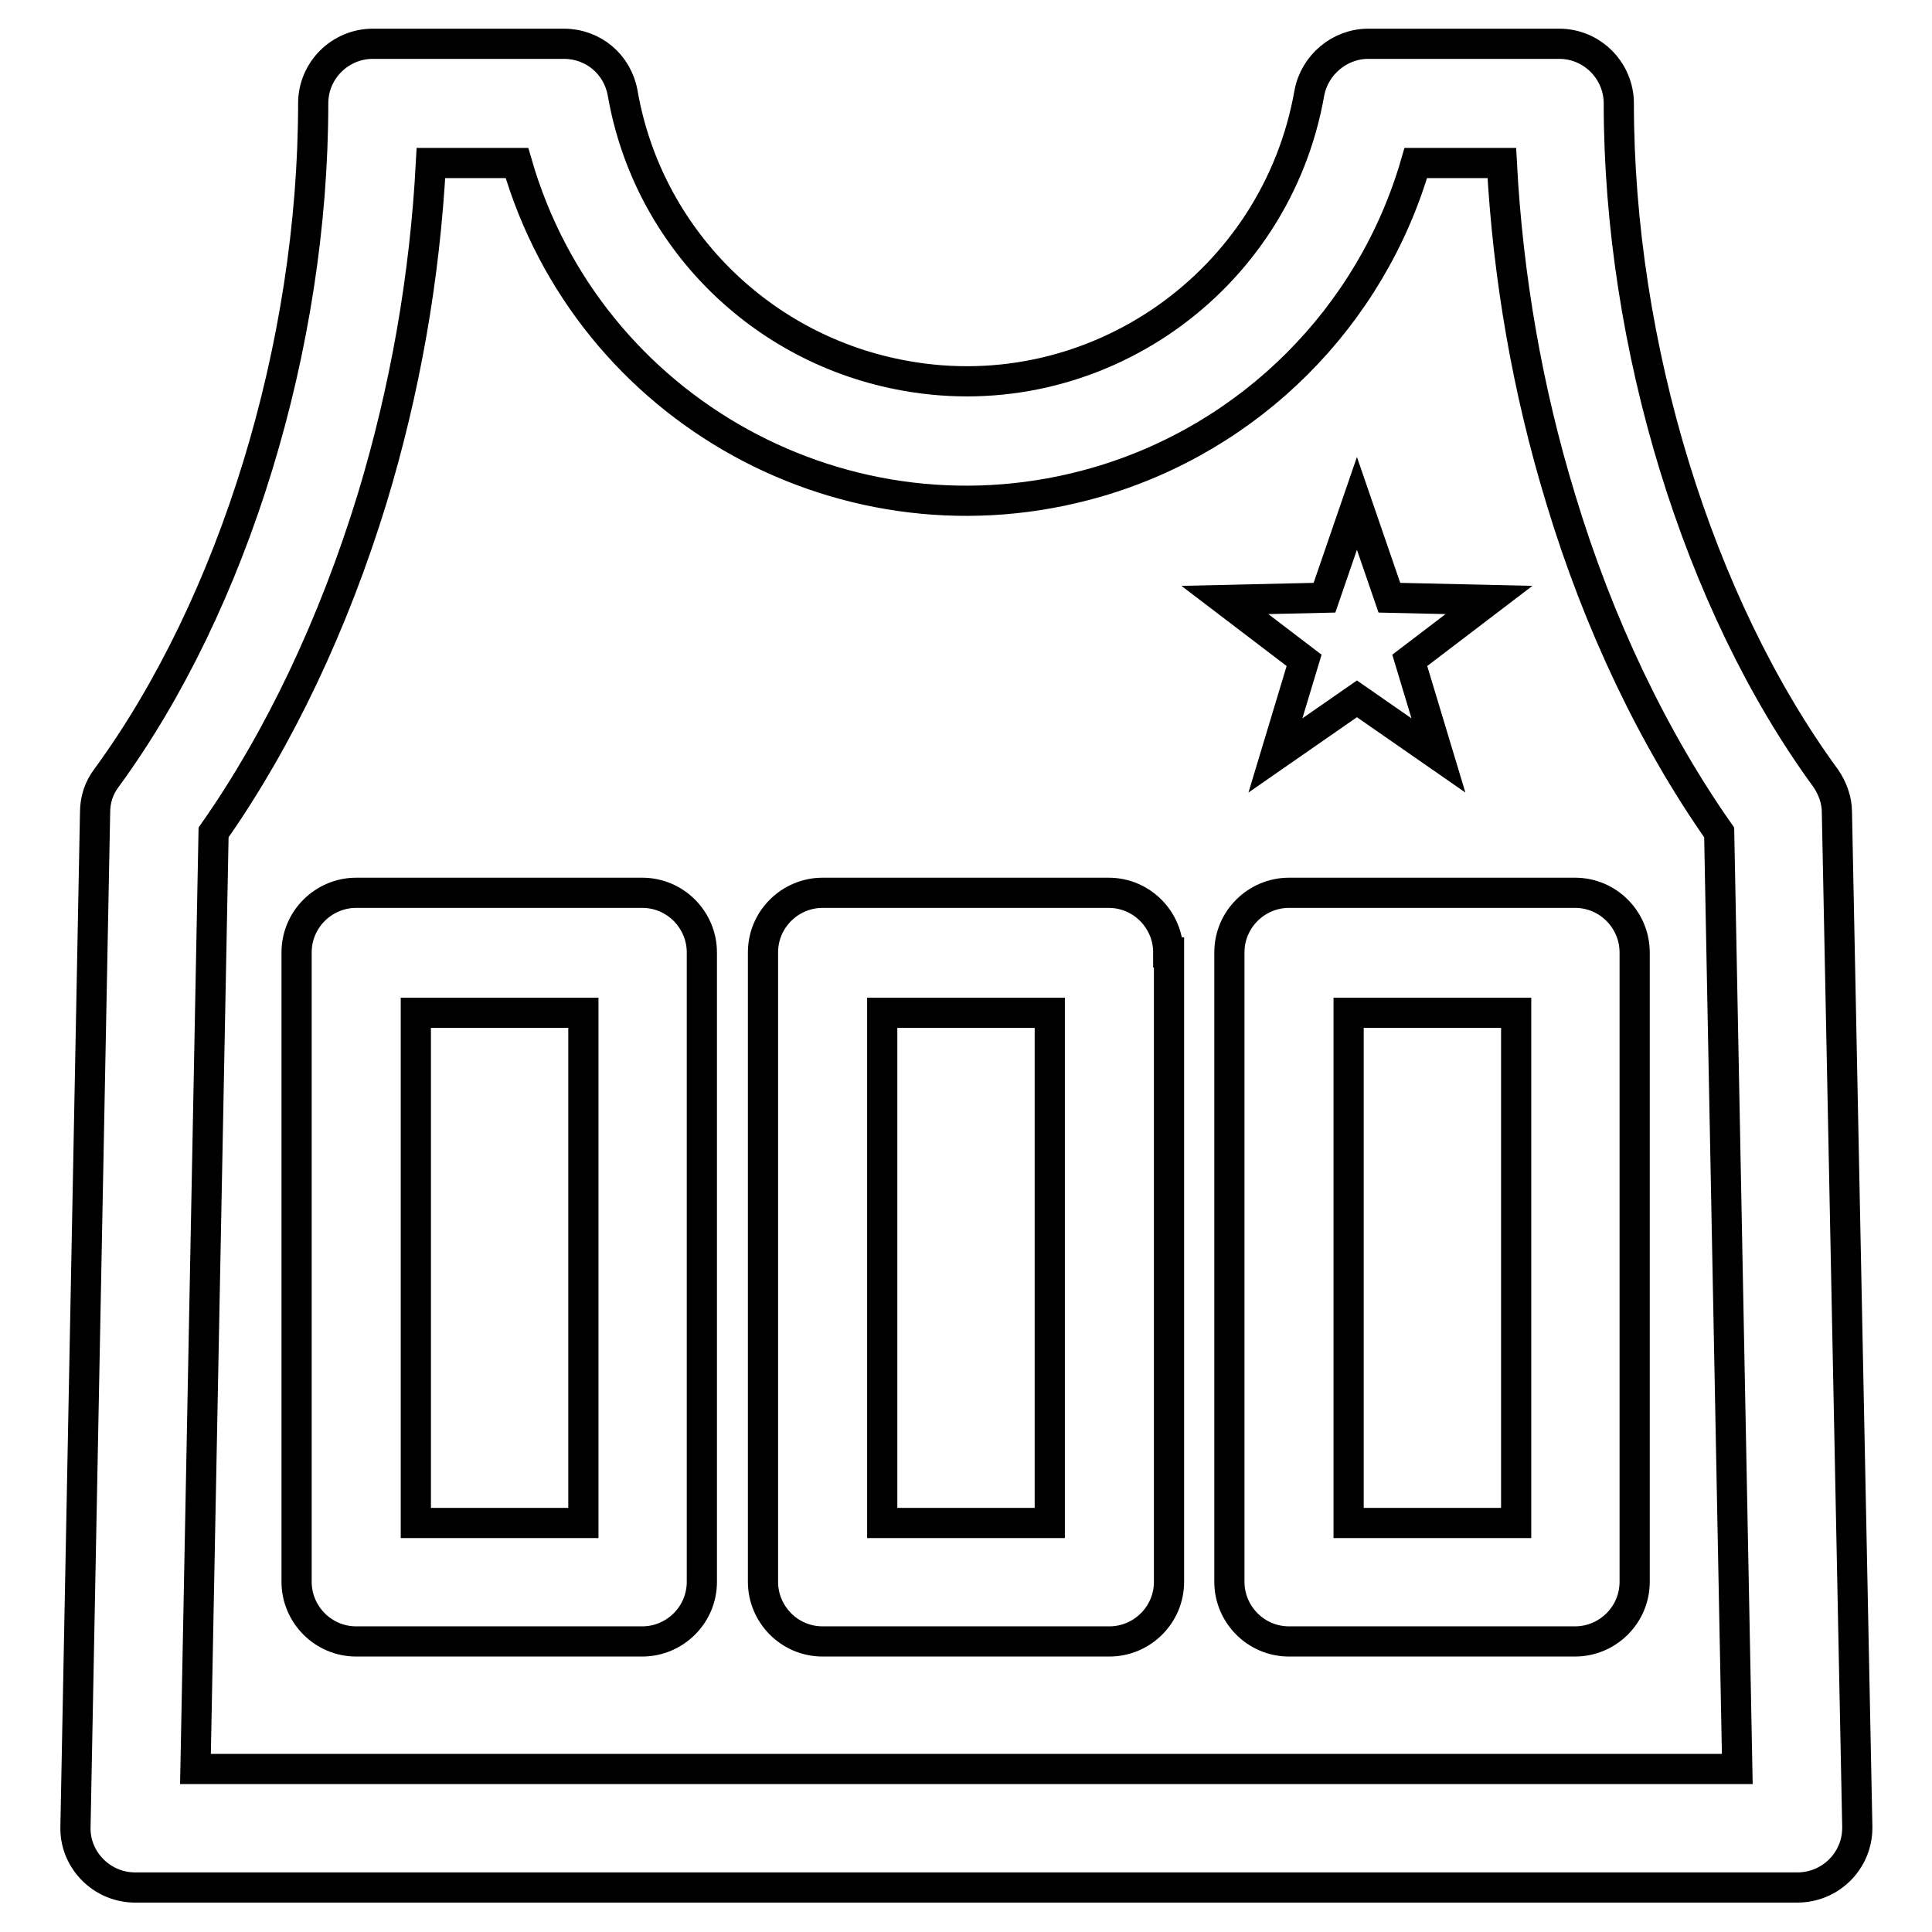
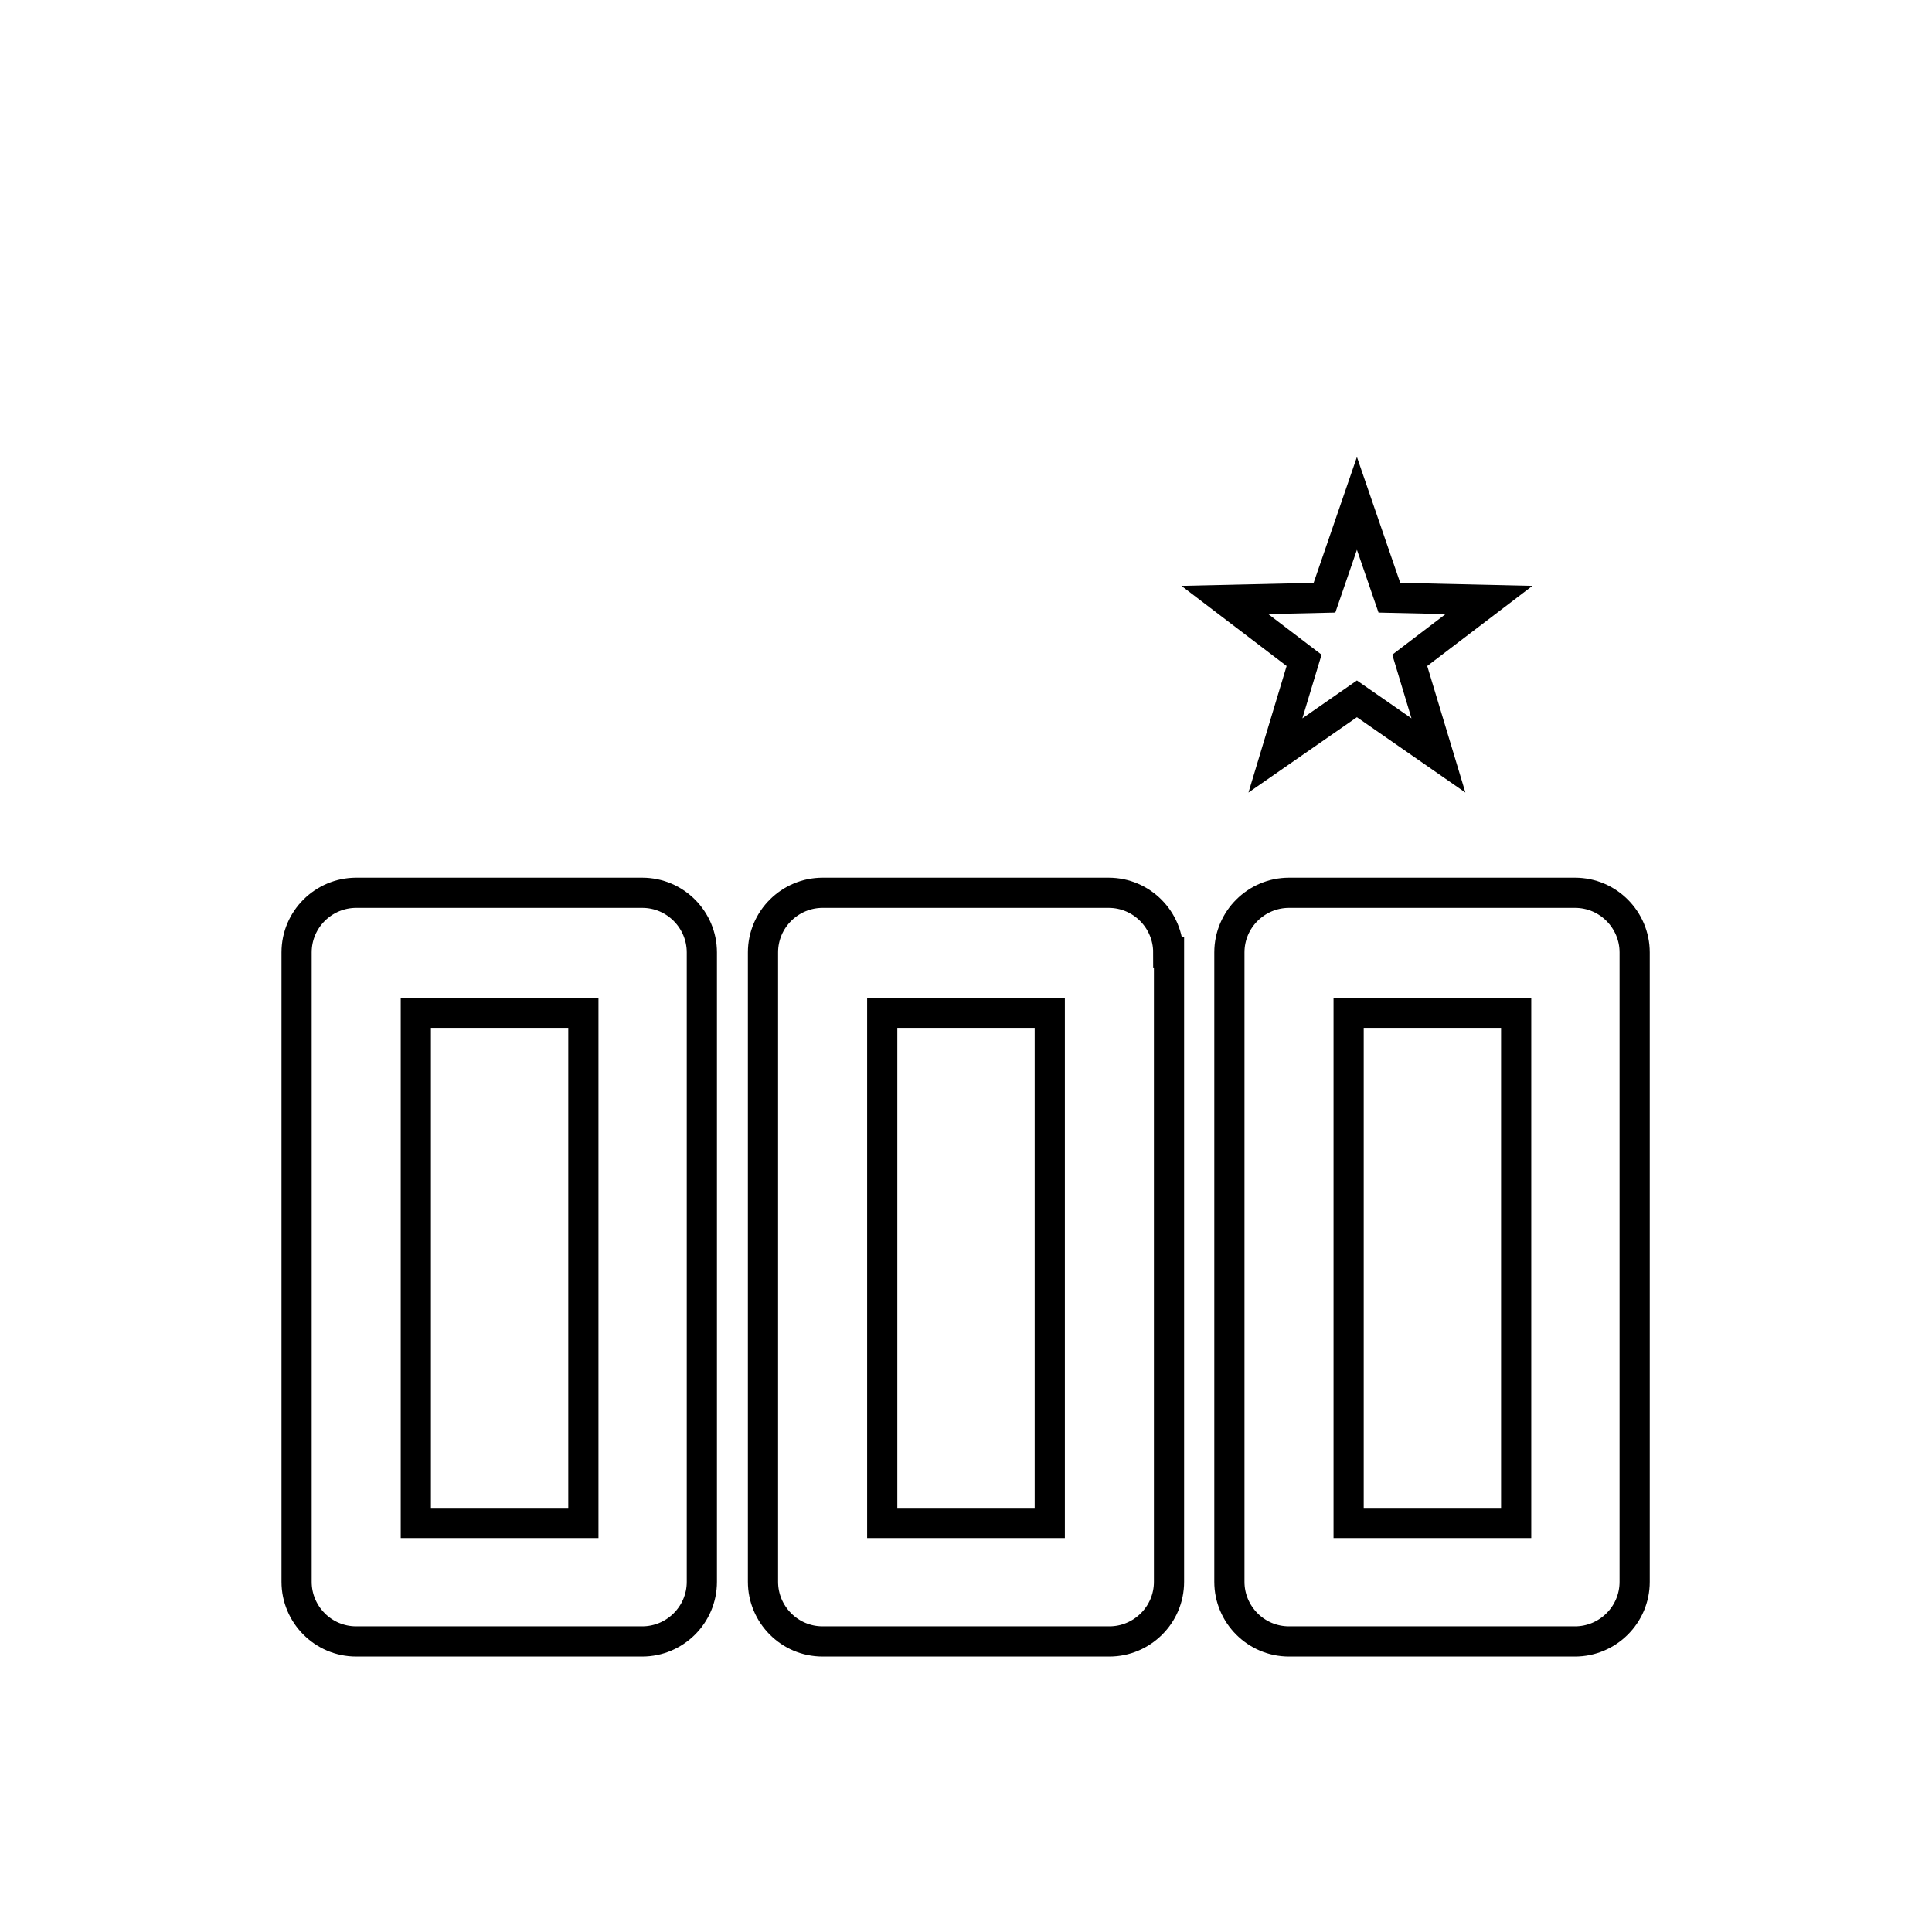
<svg xmlns="http://www.w3.org/2000/svg" version="1.1" x="0px" y="0px" viewBox="0 0 256 256" enable-background="new 0 0 256 256" xml:space="preserve">
  <g>
-     <path stroke-width="4" fill-opacity="0" stroke="#000000" d="M243.4,107.6c0-1.6-0.6-3.2-1.5-4.5C225,80,214.5,45.8,214.5,13.7c0-4.3-3.5-7.9-7.9-7.9l0,0h-25.3 c-3.8,0-7.1,2.8-7.8,6.5c-4.4,25.1-28.4,42-53.5,37.5c-19.2-3.4-34.2-18.4-37.5-37.5c-0.7-3.8-3.9-6.5-7.8-6.5H49.4 c-4.3,0-7.9,3.5-7.9,7.9l0,0c0,32.1-10.5,66.3-27.4,89.4c-1,1.3-1.5,2.9-1.5,4.5L10,242.1c-0.1,4.3,3.4,7.9,7.7,8 c0.1,0,0.1,0,0.2,0h220.3c4.3,0,7.9-3.5,7.9-7.9c0-0.1,0-0.1,0-0.2L243.4,107.6z M25.9,234.4l2.4-124.1c8.7-12.4,15.9-27.6,21-44.2 c4.4-14.5,7-29.4,7.8-44.5h11.4c9.5,32.9,43.9,51.8,76.8,42.3c20.4-5.9,36.4-21.9,42.3-42.3H199c0.8,15.1,3.4,30.1,7.8,44.5 c5,16.6,12.3,31.8,21,44.2l2.4,124.1H25.9z" />
    <path stroke-width="4" fill-opacity="0" stroke="#000000" d="M93,126.2c0-4.3-3.5-7.9-7.9-7.9H47.2c-4.3,0-7.9,3.5-7.9,7.9v83.4c0,4.3,3.5,7.9,7.9,7.9h37.9 c4.3,0,7.9-3.5,7.9-7.9V126.2z M77.3,201.8H55.1v-67.6h22.2V201.8z M154.8,126.2c0-4.3-3.5-7.9-7.9-7.9H109c-4.3,0-7.9,3.5-7.9,7.9 v83.4c0,4.3,3.5,7.9,7.9,7.9H147c4.3,0,7.9-3.5,7.9-7.9V126.2z M139.1,201.8h-22.2v-67.6h22.2V201.8z M216.6,126.2 c0-4.3-3.5-7.9-7.9-7.9h-37.9c-4.3,0-7.9,3.5-7.9,7.9v83.4c0,4.3,3.5,7.9,7.9,7.9h37.9c4.3,0,7.9-3.5,7.9-7.9V126.2z M200.9,201.8 h-22.2v-67.6h22.2V201.8z M169,100.1l10.8-7.5l10.8,7.5l-3.8-12.6l10.5-8l-13.2-0.3l-4.3-12.5l-4.3,12.5l-13.2,0.3l10.5,8 L169,100.1z" />
  </g>
</svg>